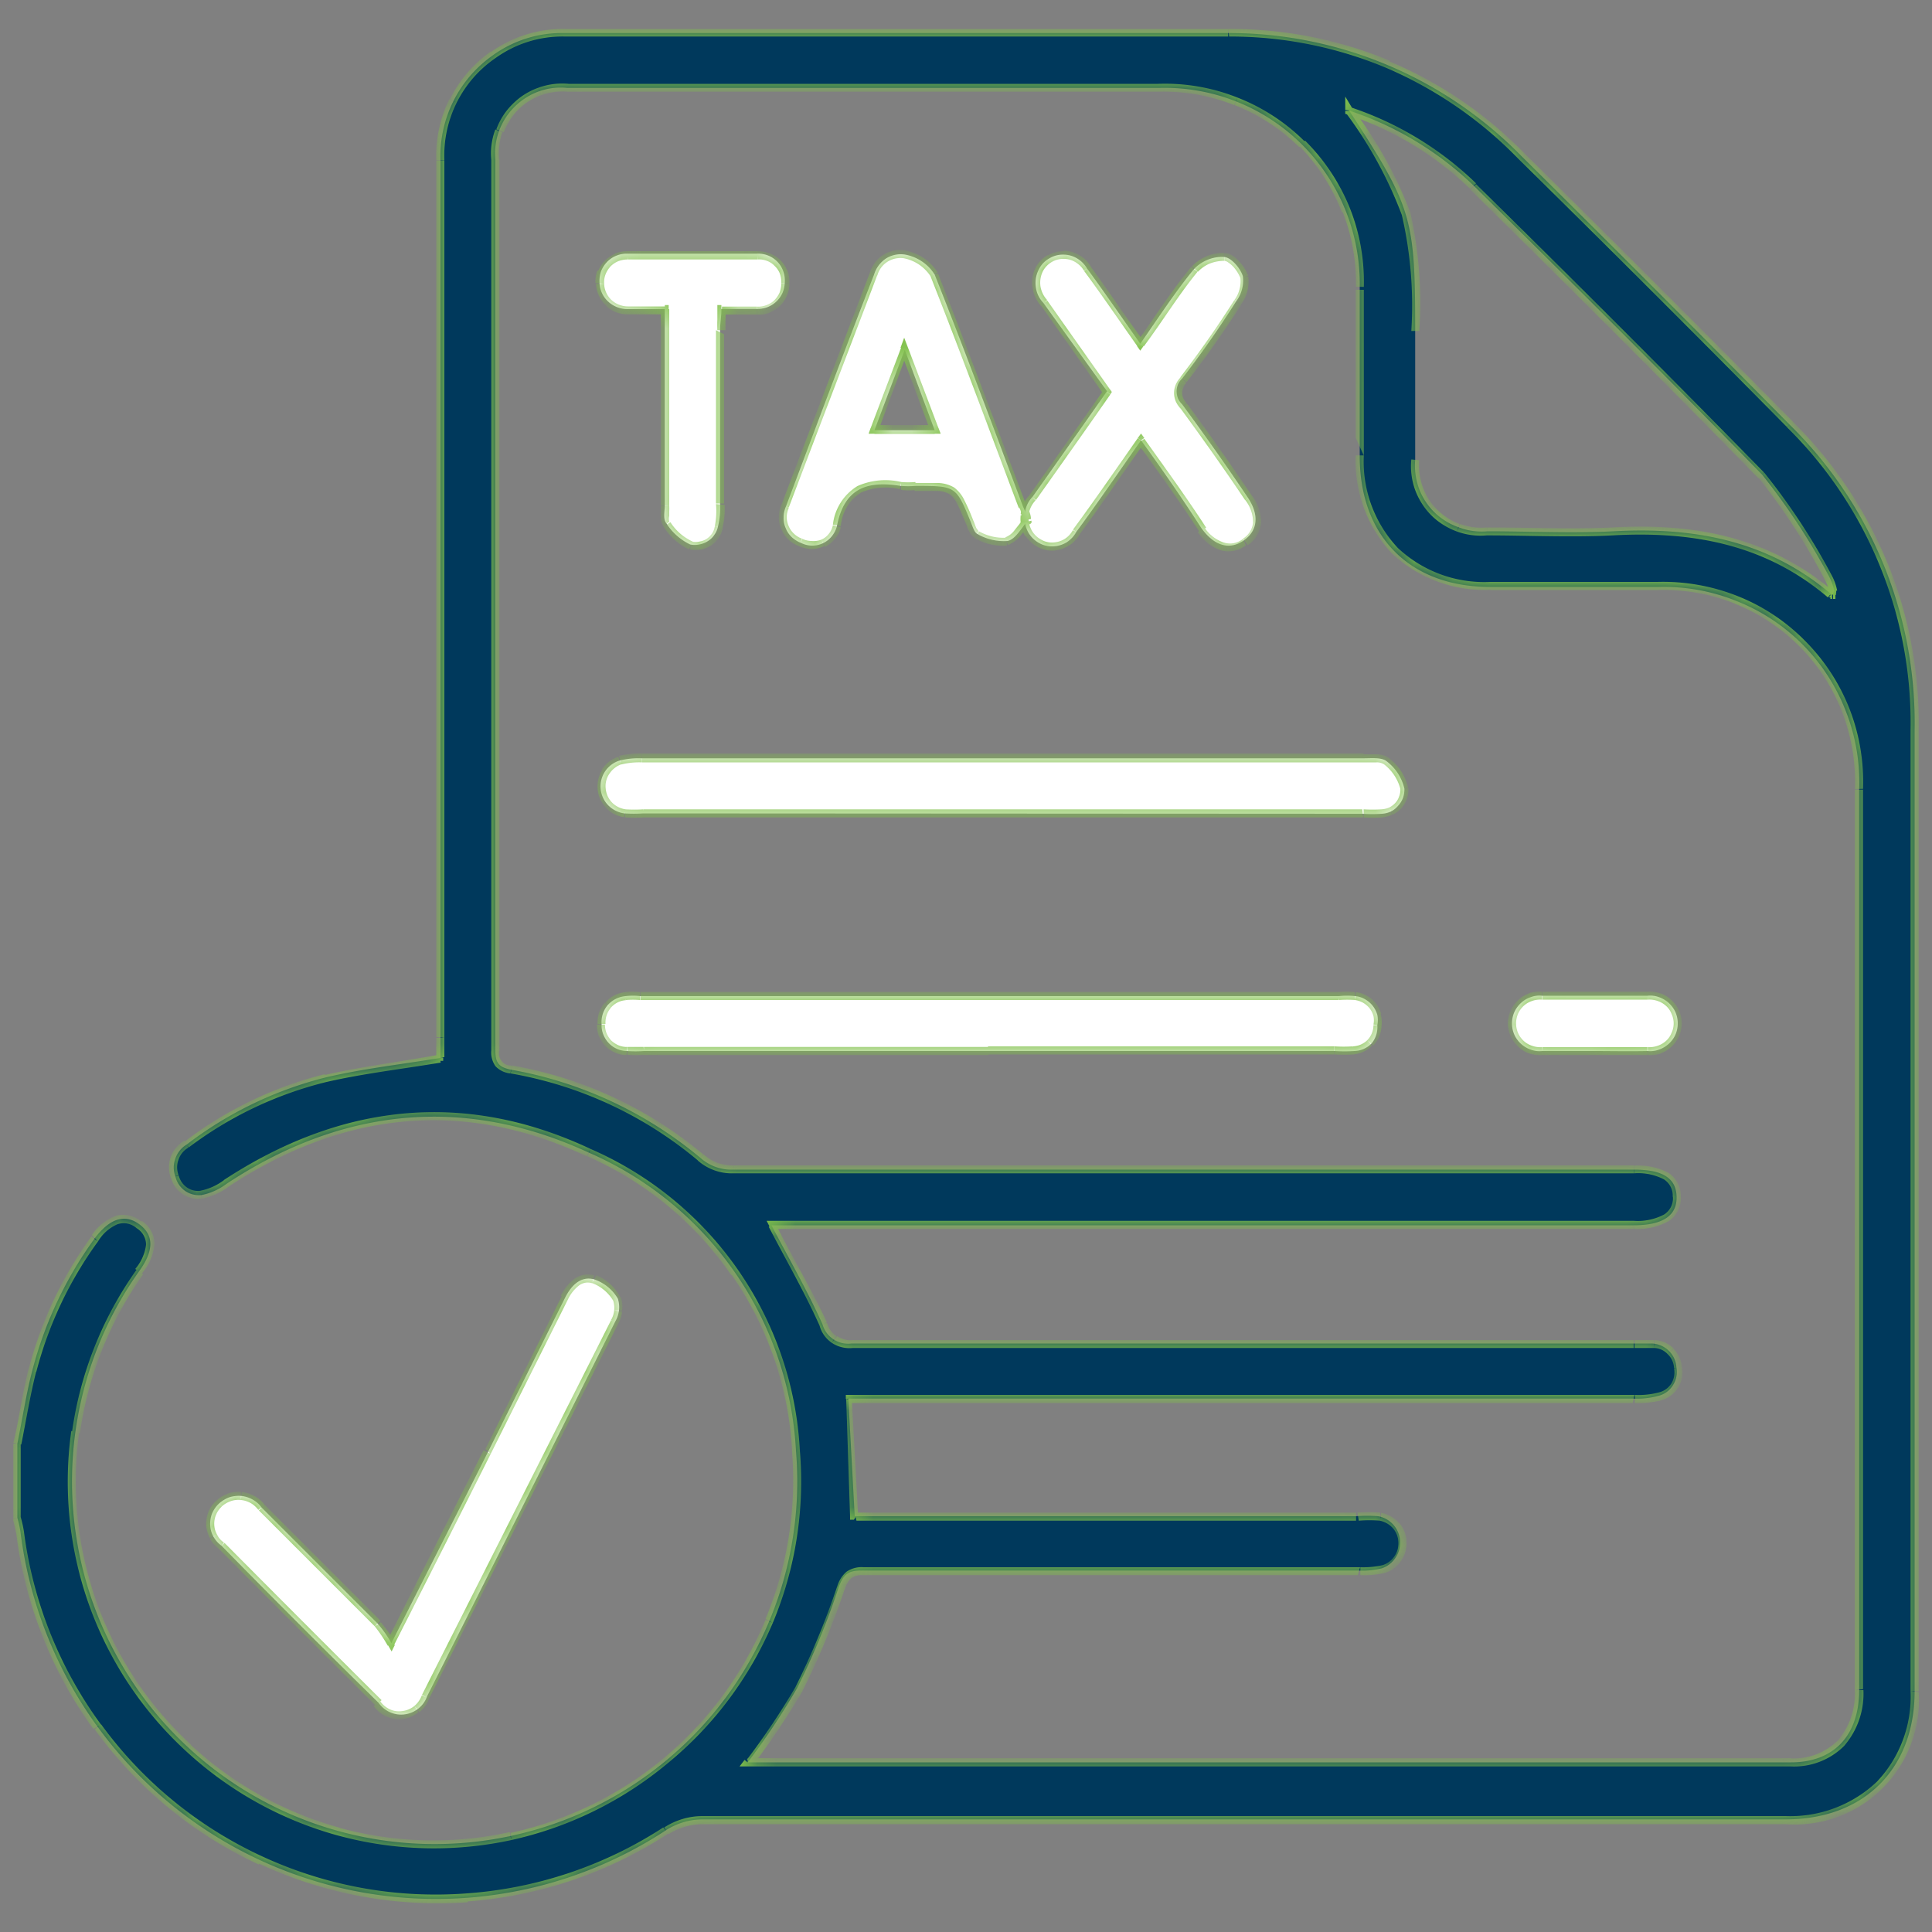
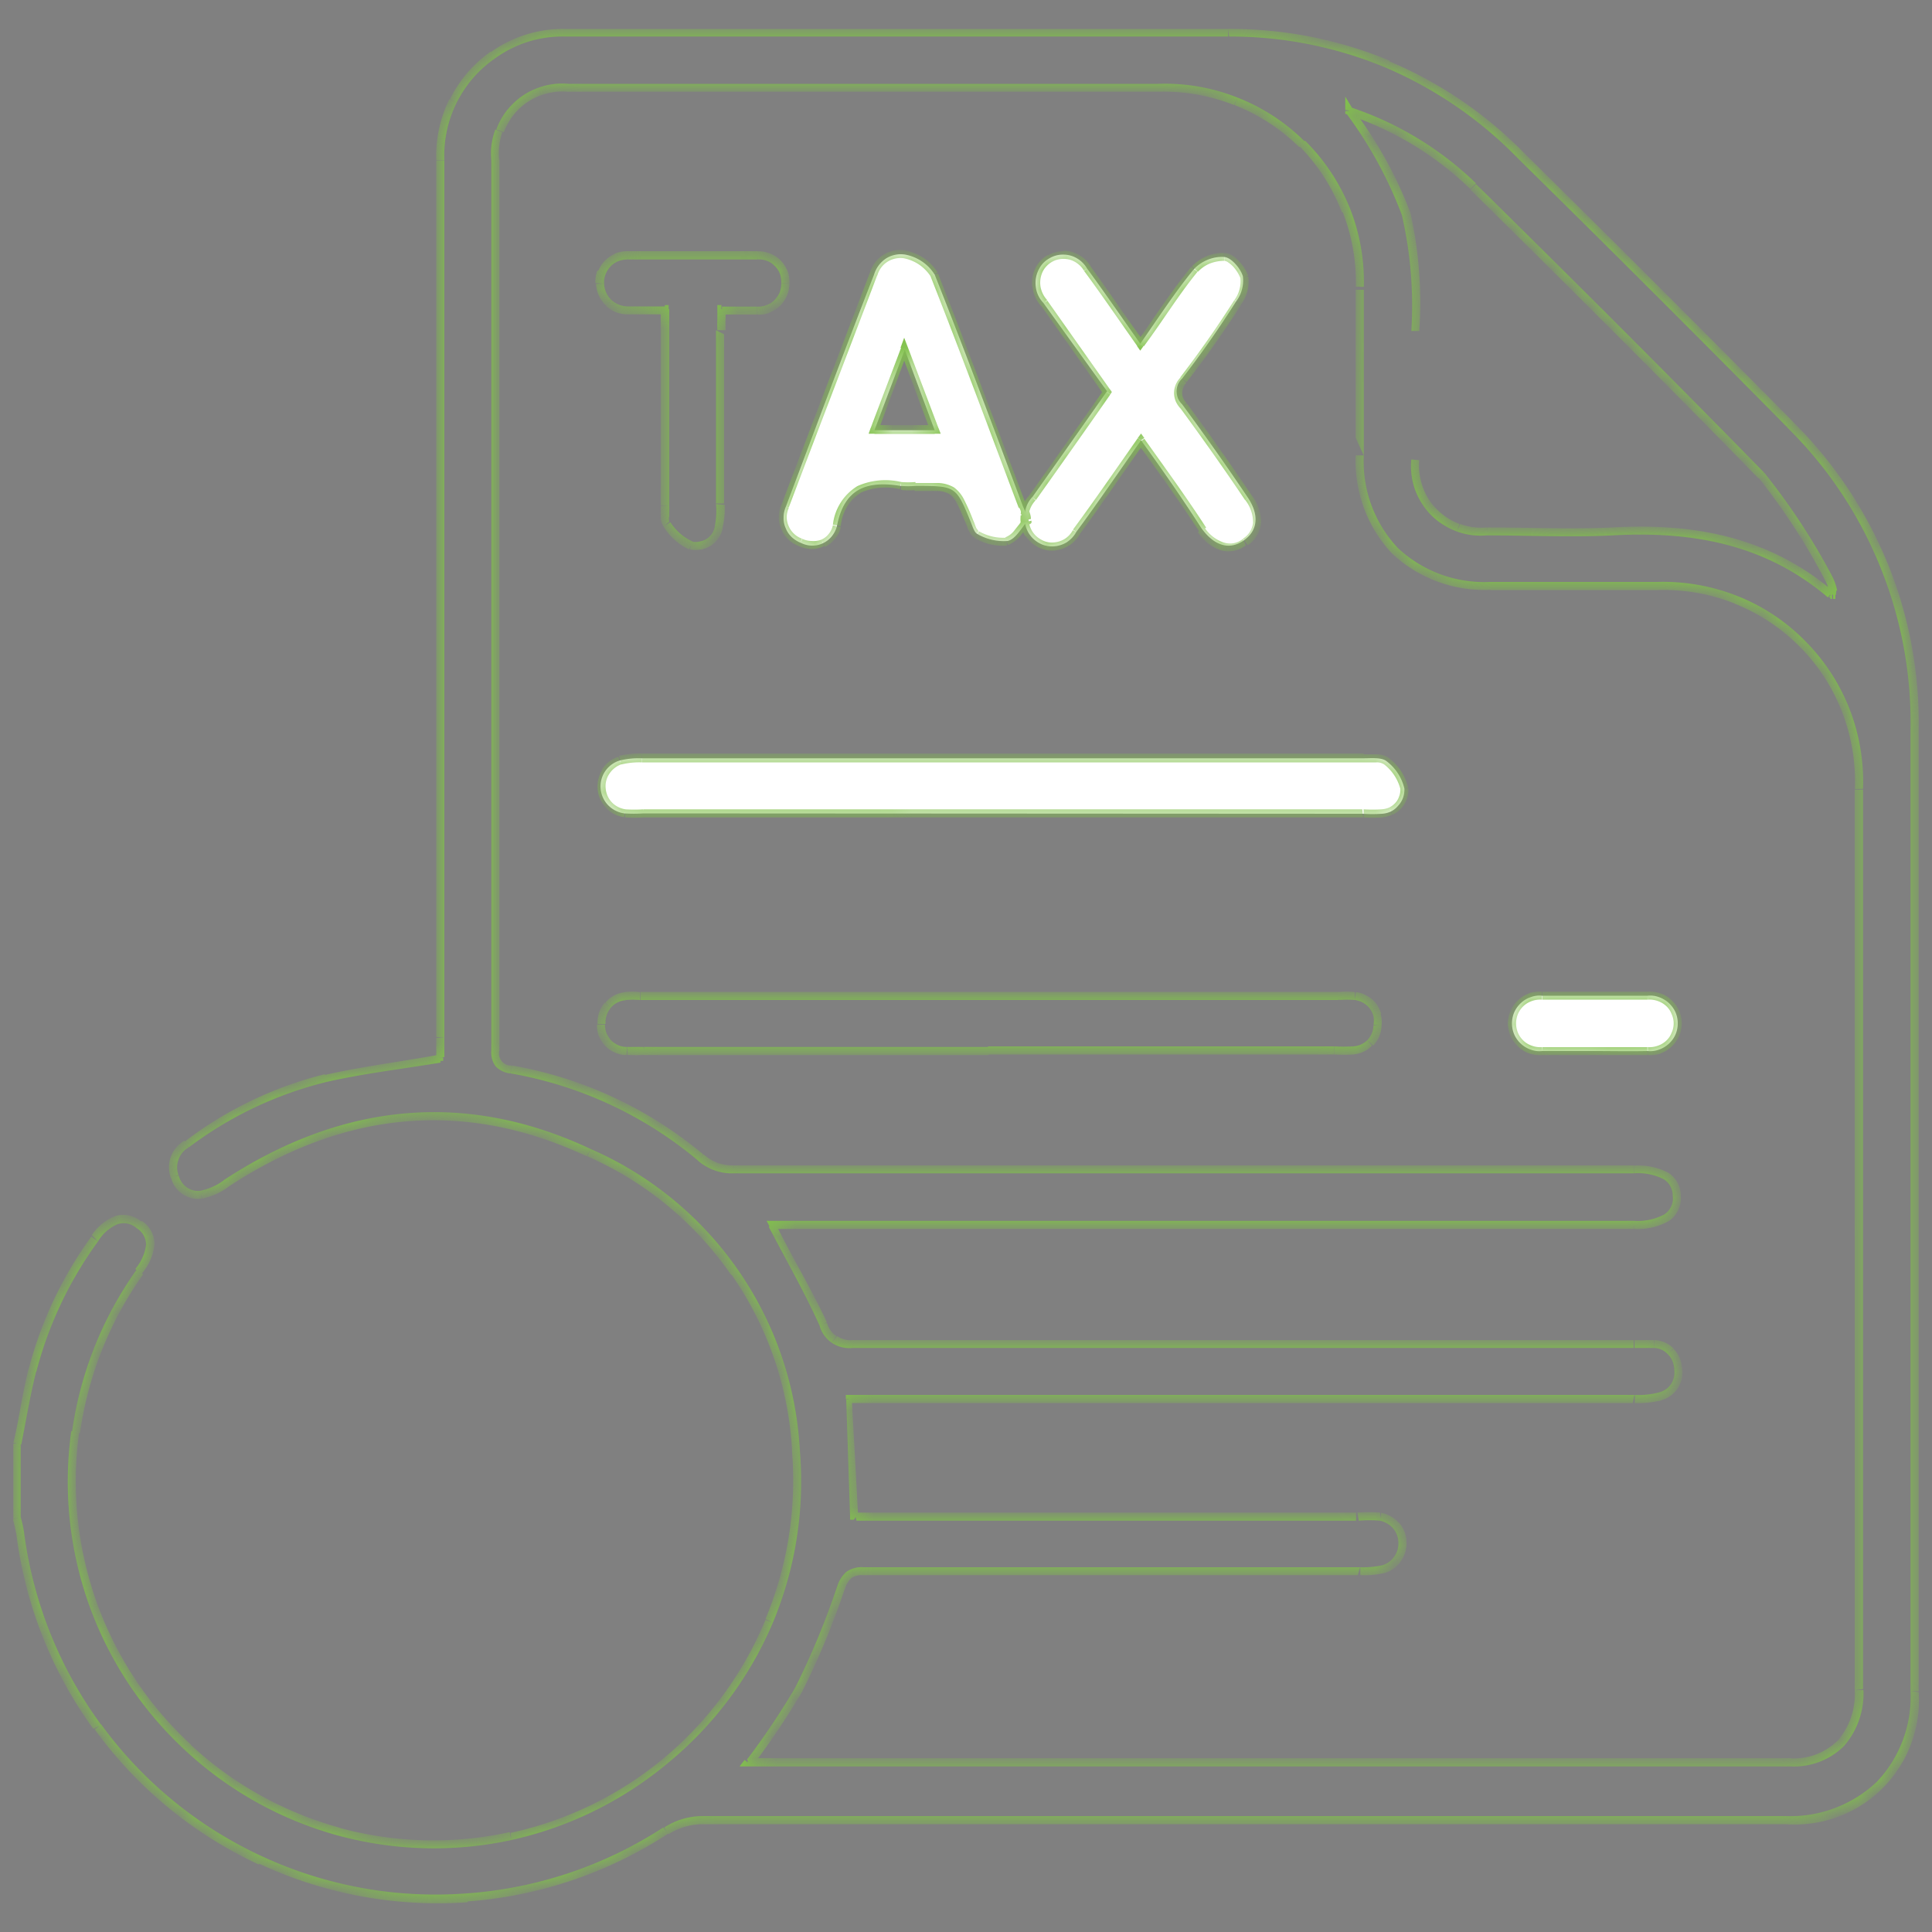
<svg xmlns="http://www.w3.org/2000/svg" id="Layer_1" data-name="Layer 1" viewBox="0 0 100 100">
  <rect x="0" y="0" width="100" height="100" fill="#808080" stroke="none" />
  <defs>
    <style>.cls-1{fill:#fff;}.cls-2{fill:#00395c;}.cls-3{mask:url(#mask);}.cls-4{fill:#81c14b;}</style>
    <mask id="mask" x="0.69" y="1.5" width="98.63" height="97" maskUnits="userSpaceOnUse">
      <g id="path-1-inside-1_5_217" data-name="path-1-inside-1 5 217">
        <path class="cls-1" d="M.9,74.72c.26-1.27.45-2.56.78-3.81A20.31,20.31,0,0,1,4.9,64.1c.75-1,1.53-1.3,2.3-.74s.78,1.36,0,2.44a18.77,18.77,0,1,0,34,9.3,17.85,17.85,0,0,0-10.7-15.43c-6.47-3-12.79-2.34-18.77,1.6a3.19,3.19,0,0,1-1.27.58,1.25,1.25,0,0,1-.88-.21,1.27,1.27,0,0,1-.5-.74,1.32,1.32,0,0,1,0-.94,1.36,1.36,0,0,1,.6-.73,19.68,19.68,0,0,1,7.21-3.47c1.88-.44,3.81-.66,5.91-1V8.32a6.38,6.38,0,0,1,2.7-5.45,6.11,6.11,0,0,1,3.69-1.16H63.57A21.2,21.2,0,0,1,78.75,8.08Q85.74,15,92.65,22a21.63,21.63,0,0,1,6.45,15.8V87.54c0,4-2.6,6.63-6.67,6.63H36.33a3.54,3.54,0,0,0-1.84.55A21.68,21.68,0,0,1,1.06,79.29a5.93,5.93,0,0,0-.16-.73Zm37.8,16.5h54c2.24,0,3.53-1.41,3.53-3.74V40.87a10,10,0,0,0-.69-4.06,10,10,0,0,0-5.68-5.71,10.05,10.05,0,0,0-4-.72H77.14c-4.17,0-6.75-2.61-6.76-6.75V14.9a10.19,10.19,0,0,0-3-7.43A10.08,10.08,0,0,0,60,4.55H29.36a3.33,3.33,0,0,0-1.47.18,3.44,3.44,0,0,0-2.06,2.05,3.34,3.34,0,0,0-.19,1.47V54.37c0,.64.17.87.82,1a21,21,0,0,1,9.79,4.56,2.41,2.41,0,0,0,1.72.61H84.58c1.48,0,2.18.44,2.2,1.41s-.71,1.47-2.23,1.47H39.93c.93,1.77,1.87,3.41,2.64,5.12a1.38,1.38,0,0,0,1.51,1H85.52a1.33,1.33,0,0,1,.86.38,1.3,1.3,0,0,1,.39.85,1.27,1.27,0,0,1-.18.93,1.21,1.21,0,0,1-.76.55,4.18,4.18,0,0,1-1.32.14H43.91l.33,6.09H70.19a7.36,7.36,0,0,1,1.15,0,1.39,1.39,0,0,1,.89,2.15,1.37,1.37,0,0,1-.72.55,4.21,4.21,0,0,1-1.23.11H44.58c-.69,0-.94.21-1.18.89a38.83,38.83,0,0,1-2.15,5.21A37.19,37.19,0,0,1,38.7,91.22ZM69.83,5.72c3.25,5,3.42,5.54,3.42,11.38v6.7a3.49,3.49,0,0,0,.19,1.47,3.36,3.36,0,0,0,2,2A3.34,3.34,0,0,0,77,27.5c2.16,0,4.34.11,6.51,0,4.17-.23,8,.47,11.28,3.26h.09c0-.07.07-.13.06-.18a2.85,2.85,0,0,0-.25-.71,34.33,34.33,0,0,0-3.48-5.3c-4.88-5-9.9-10-14.9-14.93a16.94,16.94,0,0,0-6.43-3.9Z" />
-         <path class="cls-1" d="M20.26,85.05c1.78-3.53,3.4-6.71,5-9.9q2-4,4-8c.31-.61.8-1.12,1.49-.93a2.25,2.25,0,0,1,1.23,1,1.45,1.45,0,0,1-.13,1.17Q27,78.1,22.11,87.79a1.39,1.39,0,0,1-.44.63,1.42,1.42,0,0,1-2.07-.28q-4.08-4-8.13-8.13a1.47,1.47,0,0,1-.42-.47,1.34,1.34,0,0,1-.17-.59,1.47,1.47,0,0,1,.1-.62,1.53,1.53,0,0,1,.36-.51,1.71,1.71,0,0,1,.53-.32,1.62,1.62,0,0,1,.62-.07,1.52,1.52,0,0,1,.59.19,1.39,1.39,0,0,1,.46.41c2,2,4,4,6,6A6.17,6.17,0,0,1,20.26,85.05Z" />
-         <path class="cls-1" d="M33.31,42.1a7.69,7.69,0,0,1-1,0,1.44,1.44,0,0,1-.83-.42,1.4,1.4,0,0,1,.58-2.31,4,4,0,0,1,1.14-.12H70.58c.41,0,.94-.06,1.2.16a2.47,2.47,0,0,1,.91,1.41,1.25,1.25,0,0,1-.07.47,1.16,1.16,0,0,1-.25.41A1.14,1.14,0,0,1,72,42a1.31,1.31,0,0,1-.47.12,7.69,7.69,0,0,1-1,0Z" />
+         <path class="cls-1" d="M33.31,42.1a7.69,7.69,0,0,1-1,0,1.44,1.44,0,0,1-.83-.42,1.4,1.4,0,0,1,.58-2.31,4,4,0,0,1,1.14-.12H70.58c.41,0,.94-.06,1.2.16a2.47,2.47,0,0,1,.91,1.41,1.25,1.25,0,0,1-.07.47,1.16,1.16,0,0,1-.25.41A1.14,1.14,0,0,1,72,42Z" />
        <path class="cls-1" d="M51.17,54.4H33.33a6.32,6.32,0,0,1-.87,0,1.35,1.35,0,0,1-.52-.11,1.28,1.28,0,0,1-.43-.3,1.37,1.37,0,0,1-.28-.44,1.19,1.19,0,0,1-.09-.52,1.36,1.36,0,0,1,.31-1,1.4,1.4,0,0,1,.93-.47,3.22,3.22,0,0,1,.76,0H69.3a4,4,0,0,1,.85,0,1.23,1.23,0,0,1,.5.16,1.32,1.32,0,0,1,.4.34,1.4,1.4,0,0,1,.24.47,1.35,1.35,0,0,1,0,.53A1.33,1.33,0,0,1,71,54a1.29,1.29,0,0,1-.9.4,7.69,7.69,0,0,1-1,0Z" />
        <path class="cls-1" d="M53.16,27c-.28.3-.58.9-1,1a2.71,2.71,0,0,1-1.55-.35c-.18-.07-.27-.41-.37-.65-.76-1.85-.76-1.85-2.85-1.85a5,5,0,0,1-.77,0c-1.69-.27-2.92.07-3.3,2.08a1.41,1.41,0,0,1-.26.52,1.3,1.3,0,0,1-.45.36,1.29,1.29,0,0,1-1.13,0,1.54,1.54,0,0,1-.49-.3,1.27,1.27,0,0,1-.32-.47,1.22,1.22,0,0,1-.11-.56,1.38,1.38,0,0,1,.12-.56c1.51-4,3-8,4.56-12a1.53,1.53,0,0,1,.62-.84,1.43,1.43,0,0,1,1-.2,2.3,2.3,0,0,1,.87.36,2.22,2.22,0,0,1,.65.68c1.59,4,3.07,8,4.57,12A2,2,0,0,1,53.16,27Zm-6.33-8.9-1.57,4.17h3.12Z" />
        <path class="cls-1" d="M59.06,22.79c-1.17,1.66-2.23,3.22-3.35,4.74a1.52,1.52,0,0,1-.5.54,1.47,1.47,0,0,1-.71.21,1.36,1.36,0,0,1-.71-.17,1.47,1.47,0,0,1-.54-.51,1.55,1.55,0,0,1-.21-1,1.47,1.47,0,0,1,.41-.89c1.28-1.8,2.54-3.6,3.85-5.46L54,15.67a1.43,1.43,0,0,1-.39-.85,1.51,1.51,0,0,1,.19-.93,1.3,1.3,0,0,1,.52-.52,1.35,1.35,0,0,1,.71-.19,1.38,1.38,0,0,1,.71.19,1.44,1.44,0,0,1,.52.52c.92,1.26,1.8,2.54,2.76,3.9.95-1.35,1.79-2.66,2.78-3.86a2,2,0,0,1,.7-.48,1.94,1.94,0,0,1,.83-.15c.39,0,.89.61,1,1a1.78,1.78,0,0,1-.35,1.3q-1.32,2.09-2.8,4a.9.9,0,0,0-.21.3,1,1,0,0,0-.07.36,1.15,1.15,0,0,0,.07.36,1,1,0,0,0,.21.3c1.15,1.56,2.26,3.13,3.37,4.78.64.92.57,1.75-.17,2.27s-1.53.29-2.2-.64C61.23,25.85,60.2,24.36,59.06,22.79Z" />
        <path class="cls-1" d="M34.4,16H32.48a1.48,1.48,0,0,1-1-.39,1.39,1.39,0,0,1-.45-1,1.58,1.58,0,0,1,.08-.57,1.52,1.52,0,0,1,.31-.48,1.36,1.36,0,0,1,.47-.32,1.38,1.38,0,0,1,.57-.11h6.71a1.39,1.39,0,0,1,.57.09,1.36,1.36,0,0,1,.79.79,1.39,1.39,0,0,1,.09.57,1.55,1.55,0,0,1-.11.56,1.41,1.41,0,0,1-.82.77,1.52,1.52,0,0,1-.56.08H37.34c0,.41-.07.75-.07,1.09v9a4,4,0,0,1-.1,1.14,1.14,1.14,0,0,1-.18.44,1.1,1.1,0,0,1-.34.34,1.25,1.25,0,0,1-.45.18,1.11,1.11,0,0,1-.48,0,3,3,0,0,1-1.24-1.11c-.17-.21-.07-.62-.07-.94V16Z" />
        <path class="cls-1" d="M82.5,54.4H79.82a1.26,1.26,0,0,1-.58-.07,1.46,1.46,0,0,1-.86-.78,1.46,1.46,0,0,1,0-1.16,1.48,1.48,0,0,1,.35-.48,1.38,1.38,0,0,1,.51-.3,1.26,1.26,0,0,1,.58-.07h5.46a1.29,1.29,0,0,1,.58.07,1.46,1.46,0,0,1,.51.3,1.48,1.48,0,0,1,.35.48,1.46,1.46,0,0,1,0,1.16,1.38,1.38,0,0,1-.35.48,1.46,1.46,0,0,1-.51.3,1.29,1.29,0,0,1-.58.07C84.29,54.42,83.39,54.4,82.5,54.4Z" />
      </g>
    </mask>
  </defs>
-   <path class="cls-2" d="M.9,74.72c.26-1.27.45-2.56.78-3.81A20.31,20.31,0,0,1,4.9,64.1c.75-1,1.53-1.3,2.3-.74s.78,1.36,0,2.44a18.77,18.77,0,1,0,34,9.3,17.85,17.85,0,0,0-10.7-15.43c-6.47-3-12.79-2.34-18.77,1.6a3.19,3.19,0,0,1-1.27.58,1.25,1.25,0,0,1-.88-.21,1.27,1.27,0,0,1-.5-.74,1.32,1.32,0,0,1,0-.94,1.36,1.36,0,0,1,.6-.73,19.68,19.68,0,0,1,7.21-3.47c1.88-.44,3.81-.66,5.91-1V8.32a6.38,6.38,0,0,1,2.7-5.45,6.11,6.11,0,0,1,3.69-1.16H63.57A21.2,21.2,0,0,1,78.75,8.08Q85.74,15,92.65,22a21.63,21.63,0,0,1,6.45,15.8V87.54c0,4-2.6,6.63-6.67,6.63H36.33a3.54,3.54,0,0,0-1.84.55A21.68,21.68,0,0,1,1.06,79.29a5.93,5.93,0,0,0-.16-.73Zm37.8,16.5h54c2.24,0,3.53-1.41,3.53-3.74V40.87a10,10,0,0,0-.69-4.06,10,10,0,0,0-5.68-5.71,10.05,10.05,0,0,0-4-.72H77.14c-4.17,0-6.75-2.61-6.76-6.75V14.9a10.19,10.19,0,0,0-3-7.43A10.08,10.08,0,0,0,60,4.55H29.36a3.33,3.33,0,0,0-1.47.18,3.44,3.44,0,0,0-2.06,2.05,3.34,3.34,0,0,0-.19,1.47V54.37c0,.64.17.87.82,1a21,21,0,0,1,9.79,4.56,2.41,2.41,0,0,0,1.72.61H84.58c1.48,0,2.18.44,2.2,1.41s-.71,1.47-2.23,1.47H39.93c.93,1.77,1.87,3.41,2.64,5.12a1.38,1.38,0,0,0,1.51,1H85.52a1.33,1.33,0,0,1,.86.38,1.3,1.3,0,0,1,.39.85,1.27,1.27,0,0,1-.18.93,1.21,1.21,0,0,1-.76.55,4.18,4.18,0,0,1-1.32.14H43.91l.33,6.09H70.19a7.36,7.36,0,0,1,1.15,0,1.39,1.39,0,0,1,.89,2.15,1.37,1.37,0,0,1-.72.55,4.21,4.21,0,0,1-1.23.11H44.58c-.69,0-.94.21-1.18.89a38.83,38.83,0,0,1-2.15,5.21A37.19,37.19,0,0,1,38.7,91.22ZM69.83,5.72c3.25,5,3.42,5.54,3.42,11.38v6.7a3.49,3.49,0,0,0,.19,1.47,3.36,3.36,0,0,0,2,2A3.34,3.34,0,0,0,77,27.5c2.16,0,4.34.11,6.51,0,4.17-.23,8,.47,11.28,3.26h.09c0-.07.07-.13.06-.18a2.85,2.85,0,0,0-.25-.71,34.33,34.33,0,0,0-3.48-5.3c-4.88-5-9.9-10-14.9-14.93a16.94,16.94,0,0,0-6.43-3.9Z" />
-   <path class="cls-1" d="M20.26,85.05c1.78-3.53,3.4-6.71,5-9.9q2-4,4-8c.31-.61.8-1.12,1.49-.93a2.25,2.25,0,0,1,1.23,1,1.45,1.45,0,0,1-.13,1.17Q27,78.1,22.11,87.79a1.39,1.39,0,0,1-.44.63,1.42,1.42,0,0,1-2.07-.28q-4.08-4-8.13-8.13a1.47,1.47,0,0,1-.42-.47,1.34,1.34,0,0,1-.17-.59,1.47,1.47,0,0,1,.1-.62,1.53,1.53,0,0,1,.36-.51,1.71,1.71,0,0,1,.53-.32,1.62,1.62,0,0,1,.62-.07,1.52,1.52,0,0,1,.59.19,1.39,1.39,0,0,1,.46.41c2,2,4,4,6,6A6.17,6.17,0,0,1,20.26,85.05Z" />
  <path class="cls-1" d="M33.31,42.1a7.69,7.69,0,0,1-1,0,1.44,1.44,0,0,1-.83-.42,1.4,1.4,0,0,1,.58-2.31,4,4,0,0,1,1.14-.12H70.58c.41,0,.94-.06,1.2.16a2.47,2.47,0,0,1,.91,1.41,1.25,1.25,0,0,1-.07.47,1.16,1.16,0,0,1-.25.41A1.14,1.14,0,0,1,72,42a1.31,1.31,0,0,1-.47.12,7.69,7.69,0,0,1-1,0Z" />
-   <path class="cls-1" d="M51.17,54.4H33.33a6.32,6.32,0,0,1-.87,0,1.35,1.35,0,0,1-.52-.11,1.28,1.28,0,0,1-.43-.3,1.37,1.37,0,0,1-.28-.44,1.19,1.19,0,0,1-.09-.52,1.36,1.36,0,0,1,.31-1,1.4,1.4,0,0,1,.93-.47,3.22,3.22,0,0,1,.76,0H69.3a4,4,0,0,1,.85,0,1.23,1.23,0,0,1,.5.16,1.32,1.32,0,0,1,.4.34,1.4,1.4,0,0,1,.24.47,1.35,1.35,0,0,1,0,.53A1.33,1.33,0,0,1,71,54a1.29,1.29,0,0,1-.9.4,7.69,7.69,0,0,1-1,0Z" />
  <path class="cls-1" d="M53.16,27c-.28.3-.58.9-1,1a2.71,2.71,0,0,1-1.55-.35c-.18-.07-.27-.41-.37-.65-.76-1.85-.76-1.85-2.85-1.85a5,5,0,0,1-.77,0c-1.69-.27-2.92.07-3.3,2.08a1.41,1.41,0,0,1-.26.52,1.3,1.3,0,0,1-.45.36,1.29,1.29,0,0,1-1.13,0,1.54,1.54,0,0,1-.49-.3,1.27,1.27,0,0,1-.32-.47,1.22,1.22,0,0,1-.11-.56,1.38,1.38,0,0,1,.12-.56c1.51-4,3-8,4.56-12a1.53,1.53,0,0,1,.62-.84,1.43,1.43,0,0,1,1-.2,2.3,2.3,0,0,1,.87.36,2.22,2.22,0,0,1,.65.68c1.59,4,3.07,8,4.57,12A2,2,0,0,1,53.16,27Zm-6.33-8.9-1.57,4.17h3.12Z" />
  <path class="cls-1" d="M59.06,22.79c-1.17,1.66-2.23,3.22-3.35,4.74a1.52,1.52,0,0,1-.5.54,1.47,1.47,0,0,1-.71.21,1.36,1.36,0,0,1-.71-.17,1.47,1.47,0,0,1-.54-.51,1.55,1.55,0,0,1-.21-1,1.47,1.47,0,0,1,.41-.89c1.28-1.8,2.54-3.6,3.85-5.46L54,15.67a1.43,1.43,0,0,1-.39-.85,1.51,1.51,0,0,1,.19-.93,1.3,1.3,0,0,1,.52-.52,1.35,1.35,0,0,1,.71-.19,1.38,1.38,0,0,1,.71.19,1.44,1.44,0,0,1,.52.52c.92,1.26,1.8,2.54,2.76,3.9.95-1.35,1.79-2.66,2.78-3.86a2,2,0,0,1,.7-.48,1.94,1.94,0,0,1,.83-.15c.39,0,.89.61,1,1a1.78,1.78,0,0,1-.35,1.3q-1.32,2.09-2.8,4a.9.9,0,0,0-.21.3,1,1,0,0,0-.07.36,1.15,1.15,0,0,0,.07.36,1,1,0,0,0,.21.3c1.15,1.56,2.26,3.13,3.37,4.78.64.92.57,1.75-.17,2.27s-1.53.29-2.2-.64C61.23,25.85,60.2,24.36,59.06,22.79Z" />
-   <path class="cls-1" d="M34.4,16H32.48a1.48,1.48,0,0,1-1-.39,1.39,1.39,0,0,1-.45-1,1.58,1.58,0,0,1,.08-.57,1.52,1.52,0,0,1,.31-.48,1.36,1.36,0,0,1,.47-.32,1.38,1.38,0,0,1,.57-.11h6.71a1.39,1.39,0,0,1,.57.09,1.36,1.36,0,0,1,.79.79,1.39,1.39,0,0,1,.09.57,1.55,1.55,0,0,1-.11.56,1.41,1.41,0,0,1-.82.77,1.52,1.52,0,0,1-.56.08H37.34c0,.41-.07.75-.07,1.09v9a4,4,0,0,1-.1,1.14,1.14,1.14,0,0,1-.18.44,1.1,1.1,0,0,1-.34.34,1.25,1.25,0,0,1-.45.18,1.11,1.11,0,0,1-.48,0,3,3,0,0,1-1.24-1.11c-.17-.21-.07-.62-.07-.94V16Z" />
  <path class="cls-1" d="M82.5,54.4H79.82a1.26,1.26,0,0,1-.58-.07,1.46,1.46,0,0,1-.86-.78,1.46,1.46,0,0,1,0-1.16,1.48,1.48,0,0,1,.35-.48,1.38,1.38,0,0,1,.51-.3,1.26,1.26,0,0,1,.58-.07h5.46a1.29,1.29,0,0,1,.58.07,1.46,1.46,0,0,1,.51.3,1.48,1.48,0,0,1,.35.48,1.46,1.46,0,0,1,0,1.16,1.38,1.38,0,0,1-.35.48,1.46,1.46,0,0,1-.51.3,1.29,1.29,0,0,1-.58.07C84.29,54.42,83.39,54.4,82.5,54.4Z" />
  <g class="cls-3">
    <path class="cls-4" d="M.9,74.72l-.21,0v0Zm.78-3.81-.2,0h0ZM4.9,64.1l.17.12h0Zm2.3,1.7.17.12h0Zm34,9.3H41ZM30.48,59.67l-.09.19h0Zm-18.77,1.6-.12-.17h0Zm-1.27.58,0,.2h0Zm-1.38-1,.2,0h0Zm.59-1.67.11.18h0Zm7.21-3.47-.05-.2h0Zm5.91-1,0,.2.17,0v-.17Zm0-46.4h0Zm2.7-5.45.12.17h0Zm3.69-1.16v.21h0Zm34.41,0v.21h0ZM78.75,8.08l-.15.15h0ZM92.65,22l-.15.14h0Zm6.45,15.8h0ZM36.33,94.17V94h0Zm-1.84.55-.11-.17h0ZM1.06,79.29l.21,0h0ZM.9,78.56H.69v.06ZM38.7,91.22l-.16-.13-.26.34h.42ZM96.22,40.87h0ZM85.8,30.38v.21h0ZM70.38,23.63h0Zm0-8.73h0ZM60,4.55v.2h0Zm-30.59,0,0,.2h0Zm-3.72,3.7h.2Zm.82,47.1,0,.21h0Zm9.79,4.56.14-.16h0Zm1.72.61v-.2h0Zm2,2.88v-.21h-.34l.16.31Zm2.64,5.12.2,0v0h0Zm1.51,1v-.2h0Zm41.44,0v-.2h0Zm1.25,1.23-.21,0h0Zm-.94,1.48,0-.2h0Zm-1.32.14,0-.21h0Zm-40.6,0V72.2h-.22l0,.22Zm.33,6.09H44v.2h.2Zm25.95,0v.21h0Zm1.15,0,0-.21h0Zm.17,2.7,0,.2h0Zm-1.23.11v-.2h0ZM43.4,82.2l-.19-.07h0Zm-2.15,5.21.18.11h0ZM69.83,5.72,70,5.61,69.63,5v.69ZM73.25,23.8l.21,0h-.21ZM77,27.5v-.2h0Zm6.51,0v.21h0Zm11.28,3.26-.13.16.06,0h.07Zm.09,0V31H95v-.21Zm.06-.18.2,0h0Zm-.25-.71.18-.1h0Zm-3.48-5.3.16-.13h0ZM76.26,9.64l.14-.14h0Zm-6.43-3.9h-.2v.15l.14.05ZM20.26,85.05l-.18.1.19.33.17-.34Zm5-9.9-.18-.09h0Zm4-8L29.12,67h0Zm1.49-.93.07-.2h0Zm1.23,1,.2-.06v0h0Zm-.13,1.17-.18-.11h0Zm-9.79,19.4-.18-.1v0h0Zm-2.51.35.17-.12h0ZM11.47,80l.15-.15h0Zm-.13-2.19.14.16h0Zm2.2.21-.17.12v0h0Zm6,6,.16-.14h0Zm13.74-42v-.21h0Zm-1,0,0,.2h0Zm-.25-2.73-.05-.21h0Zm1.14-.12v.21h0Zm38.54.16-.13.16h0Zm.91,1.41.21,0h0v0ZM71.52,42.1v-.21h0Zm-1,0,0-.21h0ZM51.17,54.4v.21h0Zm-17.84,0v-.21h0Zm-.87,0v-.2h0ZM31.14,53h.2Zm1.24-1.46v.21h0Zm.76,0,0,.2h0Zm36.16,0v.21h0Zm.85,0,0-.21h0Zm1.18,1.5-.21,0v0h.21Zm-1.27,1.31v-.21h0Zm-1,0v-.21h0ZM53.16,27l.15.14.08-.08,0-.11Zm-1,1v.21h0Zm-1.55-.35.11-.18h0ZM50.2,27l-.19.08h0Zm-2.85-1.85V25h0Zm-.77,0,0,.2h0Zm-3.3,2.08.2.05h0Zm-1.84.88.09-.19h0Zm-.8-1.89.19.09v0Zm4.56-12,.2.07h0Zm1.63-1,0-.21h0Zm1.52,1,.2-.08h0v0Zm4.57,12-.19.07v0l0,0Zm-6.09-8.15L47,18l-.2-.52-.19.52Zm-1.57,4.17-.2-.08-.1.29h.3Zm3.12,0v.21h.31l-.11-.29Zm10.68.55.17-.12-.17-.23-.17.23Zm-3.35,4.74-.17-.13v0h0Zm-2.46.07-.18.11h0Zm.2-1.85.15.14h0Zm3.85-5.46.17.12.08-.12-.08-.12ZM54,15.67l.17-.12h0Zm-.2-1.78-.19-.1h0Zm2.46,0-.18.1h0Zm2.76,3.9-.17.12.17.24.17-.24Zm2.78-3.86-.15-.14h0Zm1.53-.63v.2h0Zm1,1,.2,0v0Zm-.35,1.3-.16-.12h0Zm-2.8,4,.15.14h0Zm0,1.32.17-.12v0h0Zm3.37,4.78-.18.11h0Zm-2.37,1.63-.17.12h0ZM32.48,16v-.21h0ZM31,14.66h0Zm1.43-1.48v.21h0Zm6.71,0v.21h0Zm1.45,1.45h0ZM39.13,16v-.21h0Zm-1.79,0v-.21h-.21V16Zm-.07,10.1h0Zm-.1,1.14-.2-.05h0Zm-1.45.94-.09.19h0Zm-1.24-1.11.18-.11h0ZM34.41,16h.2v-.21h-.2ZM79.82,54.4v-.2h0Zm0-2.86,0,.2h0Zm5.46,0v.2h0Zm0,2.86v-.2h0ZM1.1,74.77c.26-1.29.46-2.56.78-3.81l-.4-.1C1.15,72.11,1,73.43.69,74.68ZM1.88,71a20,20,0,0,1,3.19-6.74L4.73,64a20.44,20.44,0,0,0-3.25,6.88Zm3.19-6.74a2.2,2.2,0,0,1,1-.89,1,1,0,0,1,1,.2l.25-.34A1.46,1.46,0,0,0,6,62.93a2.62,2.62,0,0,0-1.25,1Zm2-.69a1,1,0,0,1,.49.85A2.36,2.36,0,0,1,7,65.68l.34.24A2.76,2.76,0,0,0,8,64.38a1.46,1.46,0,0,0-.66-1.19Zm0,2.15a19,19,0,0,0-3.34,8.39l.41.06a18.69,18.69,0,0,1,3.27-8.21ZM3.69,74.07a19,19,0,0,0,.92,9L5,82.92a18.62,18.62,0,0,1-.9-8.79Zm.92,9a18.94,18.94,0,0,0,5,7.55l.28-.31A18.49,18.49,0,0,1,5,82.92Zm5,7.55A19,19,0,0,0,17.47,95l.11-.4a18.61,18.61,0,0,1-7.72-4.3ZM17.47,95a18.94,18.94,0,0,0,9,.24l-.09-.41a18.49,18.49,0,0,1-8.84-.23Zm9,.24a19.1,19.1,0,0,0,8.12-4L34.36,91a18.55,18.55,0,0,1-7.94,3.87Zm8.12-4A19,19,0,0,0,40,84l-.38-.16A18.55,18.55,0,0,1,34.36,91ZM40,84a19,19,0,0,0,1.4-8.93l-.41,0a18.63,18.63,0,0,1-1.37,8.73Zm1.4-8.92a18.06,18.06,0,0,0-3.2-9.35l-.34.24A17.61,17.61,0,0,1,41,75.11Zm-3.2-9.35a18.06,18.06,0,0,0-7.63-6.26l-.17.38A17.67,17.67,0,0,1,37.85,66Zm-7.63-6.26c-6.53-3.07-12.93-2.36-19,1.62l.23.35c5.93-3.91,12.17-4.59,18.57-1.59Zm-19,1.63a3,3,0,0,1-1.19.53l.09.41a3.38,3.38,0,0,0,1.35-.61Zm-1.17.53a1,1,0,0,1-.73-.17l-.23.34a1.4,1.4,0,0,0,1,.24Zm-.73-.17a1.07,1.07,0,0,1-.42-.62l-.4.1a1.41,1.41,0,0,0,.59.86Zm-.43-.64a1.16,1.16,0,0,1,0-.8l-.4-.14a1.6,1.6,0,0,0,0,1.08Zm0-.8a1.15,1.15,0,0,1,.51-.62l-.21-.36a1.61,1.61,0,0,0-.7.84Zm.53-.63A19.58,19.58,0,0,1,16.91,56l-.1-.4a19.84,19.84,0,0,0-7.28,3.51ZM16.91,56c1.87-.43,3.78-.65,5.9-1l-.08-.41c-2.07.38-4,.61-5.92,1.05ZM23,54.72v-1h-.42v1Zm0-1V8.32h-.42V53.67ZM23,8.31a6.15,6.15,0,0,1,.64-3l-.38-.18a6.67,6.67,0,0,0-.68,3.17Zm.64-3a6.08,6.08,0,0,1,2-2.3l-.24-.34a6.6,6.6,0,0,0-2.11,2.46Zm2-2.3a5.94,5.94,0,0,1,3.57-1.12V1.5a6.37,6.37,0,0,0-3.81,1.2Zm3.57-1.12H63.57V1.5H29.16Zm34.41,0a20.92,20.92,0,0,1,8.15,1.63l.16-.38A21.38,21.38,0,0,0,63.57,1.5Zm8.15,1.63A21.17,21.17,0,0,1,78.6,8.23l.3-.3a21.3,21.3,0,0,0-7-4.76ZM78.6,8.23q7,6.89,13.9,13.88l.3-.29q-6.92-7-13.9-13.89ZM92.5,22.12a21.32,21.32,0,0,1,4.8,7.17l.39-.16a21.92,21.92,0,0,0-4.9-7.31Zm4.8,7.17a21.41,21.41,0,0,1,1.59,8.48h.42a21.87,21.87,0,0,0-1.62-8.65Zm1.59,8.48V87.54h.42V37.77Zm0,49.77a6.4,6.4,0,0,1-1.74,4.68A6.51,6.51,0,0,1,92.43,94v.42a6.42,6.42,0,0,0,6.88-6.84ZM92.43,94H36.33v.42h56.1Zm-56.1,0a3.66,3.66,0,0,0-1.95.59l.22.35a3.34,3.34,0,0,1,1.74-.52Zm-2,.59A21.44,21.44,0,0,1,24.18,98l0,.42A21.91,21.91,0,0,0,34.6,94.9ZM24.18,98a21.36,21.36,0,0,1-10.6-1.91l-.18.37a21.87,21.87,0,0,0,10.81,2Zm-10.6-1.91a21.4,21.4,0,0,1-8.34-6.83l-.34.25a21.85,21.85,0,0,0,8.5,7ZM5.24,89.28a21.5,21.5,0,0,1-4-10l-.41,0a21.86,21.86,0,0,0,4,10.21Zm-4-10a6.43,6.43,0,0,0-.17-.76l-.4.12c.06.23.12.47.16.7Zm-.17-.7V74.72H.69v3.84ZM38.7,91.43h.48V91H38.7Zm.48,0H92.69V91H39.18Zm53.51,0a3.67,3.67,0,0,0,2.76-1.06,4.13,4.13,0,0,0,1-2.89H96a3.67,3.67,0,0,1-.87,2.6,3.23,3.23,0,0,1-2.45.93Zm3.74-4V40.87H96V87.48Zm0-46.6a10.41,10.41,0,0,0-.7-4.14l-.39.15a10,10,0,0,1,.67,4Zm-.7-4.14a10.32,10.32,0,0,0-2.3-3.52l-.29.29a9.73,9.73,0,0,1,2.2,3.38Zm-2.3-3.52a10.15,10.15,0,0,0-3.5-2.32l-.16.39a9.89,9.89,0,0,1,3.37,2.22Zm-3.5-2.32a10.46,10.46,0,0,0-4.14-.73v.42a10,10,0,0,1,4,.7Zm-4.13-.73H77.14v.42H85.8Zm-8.66,0a6.53,6.53,0,0,1-4.79-1.76,6.53,6.53,0,0,1-1.76-4.79h-.42a7,7,0,0,0,1.88,5.08,7,7,0,0,0,5.09,1.88Zm-6.55-6.54v-.06h0v0h0v-.06h0v0h0v0h0v-.06h0v0h0v-.06h0v0h0v0h0V23h0v0h0v0h0v-.06h0v0h0V22.7h0v0h0v0h0v-.06h0v0h0v-.06h0v0h0v0h0v-.06h0v0h0v-.06h0v0h0v0h0V22h0v0h0v-.06h0v0h0v0h0v-.06h0v0h0v-.06h0v0h0v0h0v-.06h0v0h0v-.06h0v0h0v-.06h0v0h0v0h0V21h0v0h0v-.06h0v0h0v0h0v-.06h0v0h0v-.06h0v0h0v0h0v-.06h0v0h0v-.06h0v0h0v0h0v-.06h0v0h0V20h0v0h0v0h0V19.8h0v0h0v-.06h0v0h0v0h0v-.06h0v0h0v-.06h0v0h0v0h0v-.06h0v0h0V19.1h0v0h0v0h0v-.06h0v0h0v-.06h0v0h0v0h0v-.06h0v0h0v-.06h0v0h0v0h0v-.06h0v0h0v-.06h0v0h0v0h0v-.06h0v0h0v-.06h0v0h0v0h0v-.06h0v0h0v0h0V17.6h0v0h0v-.06h0v0h0v0h0v-.06h0v0h0v0h0v-.06h0v0h0V17h0v0h0v0h0v-.06h0v0h0v0h0v-.06h0v0h0v-.06h0v0h0v0h0v-.06h0v0h0v0h0v-.06h0v0h0v0h0v-.06h0v0h0v0h0v-.06h0v0h0v0h0v-.06h0v0h0v0h0v-.06h0v0h0v0h0v-.06h0v0h0v0h0V15.2h0v0h0v0h0V15h0v0h0v0h0v0h-.42v0h0v0h0v0h0v.06h0v0h0v0h0v.06h0v0h0v0h0v.06h0v0h0v0h0v.06h0v0h0v0h0v.06h0v0h0v0h0v.06h0v0h0v0h0v.06h0v0h0v0h0v.06h0v0h0v0h0v.06h0v0h0v0h0v.06h0v0h0v.06h0v0h0v0h0v.06h0v0h0v0h0v.06h0v0h0v.06h0v0h0v0h0v.06h0v0h0v0h0v.06h0v0h0v.06h0v0h0v0h0v.06h0v0h0v0h0V18h0v0h0v.06h0v0h0v0h0v.06h0v0h0v.06h0v0h0v0h0v.06h0v0h0v.06h0v0h0v0h0v.06h0v0h0V19h0v0h0v0h0v.06h0v0h0v.06h0v0h0v0h0v.06h0v0h0v.06h0v0h0v0h0v.06h0v0h0v.06h0v0h0v0h0V20h0v0h0v.06h0v0h0v0h0v.06h0v0h0v.06h0v0h0v0h0v.06h0v0h0v.06h0v0h0v0h0v.06h0v0h0V21h0v0h0v0h0v.06h0v0h0v.06h0v0h0v.06h0v0h0v0h0v.06h0v0h0v.06h0v0h0v0h0v.06h0v0h0V22h0v0h0v0h0v.06h0v0h0v.06h0v0h0v0h0v.06h0v0h0v.06h0v0h0v0h0v.06h0v0h0v.06h0v0h0v0h0v.06h0v0h0v0h0v.06h0v0h0v.06h0v0h0v0h0v.06h0v0h0v.06Zm0-8.73a10.27,10.27,0,0,0-.73-4.1l-.39.16a10,10,0,0,1,.71,3.93Zm-.73-4.1a10.39,10.39,0,0,0-2.31-3.47l-.29.29A10,10,0,0,1,69.46,11ZM67.54,7.33a10.15,10.15,0,0,0-3.49-2.28l-.15.39a9.9,9.9,0,0,1,3.35,2.18ZM64.05,5.05a10.13,10.13,0,0,0-4.11-.71l0,.41a9.88,9.88,0,0,1,3.94.69ZM60,4.34H29.36v.41H60Zm-30.57,0a3.6,3.6,0,0,0-1.56.2l.14.39a3.23,3.23,0,0,1,1.38-.18Zm-1.56.2a3.5,3.5,0,0,0-1.33.84l.29.29A3.23,3.23,0,0,1,28,4.93Zm-1.33.84a3.49,3.49,0,0,0-.85,1.32l.39.15a3.26,3.26,0,0,1,.75-1.18ZM25.64,6.7a3.48,3.48,0,0,0-.21,1.56l.41,0A3.24,3.24,0,0,1,26,6.85Zm-.21,1.55V54.37h.42V8.25Zm0,46.12a1.21,1.21,0,0,0,.22.82,1.22,1.22,0,0,0,.77.37l.08-.41a.62.62,0,0,1-.65-.78Zm1,1.19a20.56,20.56,0,0,1,9.7,4.51l.27-.32a21.07,21.07,0,0,0-9.89-4.6Zm9.69,4.51a2.67,2.67,0,0,0,1.87.66l0-.41a2.23,2.23,0,0,1-1.57-.57Zm1.86.66H84.58v-.41H38Zm46.61,0a2.89,2.89,0,0,1,1.53.31,1,1,0,0,1,.46.9H87a1.42,1.42,0,0,0-.65-1.24,3.36,3.36,0,0,0-1.76-.37Zm2,1.21a1,1,0,0,1-.45.92,2.91,2.91,0,0,1-1.57.33v.42a3.3,3.3,0,0,0,1.81-.41A1.42,1.42,0,0,0,87,61.93Zm-2,1.25H39.93v.42H84.55Zm-44.8.31c.93,1.78,1.86,3.4,2.63,5.11l.38-.17C42,66.72,41,65.07,40.12,63.3Zm2.62,5.07a1.57,1.57,0,0,0,.64.93l.24-.35a1.15,1.15,0,0,1-.48-.68Zm.64.93a1.63,1.63,0,0,0,1.09.27l0-.41a1.16,1.16,0,0,1-.81-.21Zm1.07.27H84.56v-.41H44.08Zm40.48,0h1v-.41h-1Zm1,0a1,1,0,0,1,.72.32l.3-.3a1.48,1.48,0,0,0-1-.43Zm.72.32a1.08,1.08,0,0,1,.33.72l.41,0a1.53,1.53,0,0,0-.44-1Zm.33.74a1.11,1.11,0,0,1-.14.78l.35.22a1.51,1.51,0,0,0,.2-1.08Zm-.14.78a1.06,1.06,0,0,1-.64.46l.1.41a1.51,1.51,0,0,0,.89-.65Zm-.64.46a4.06,4.06,0,0,1-1.25.13l0,.42a4.91,4.91,0,0,0,1.38-.14Zm-1.27.13H43.91v.42h40.6Zm-40.8.22L44,78.51l.42,0-.33-6.09Zm.53,6.29H70.19v-.42H44.24Zm26,0a6.86,6.86,0,0,1,1.11,0l0-.42a7.75,7.75,0,0,0-1.18,0Zm1.09,0a1.26,1.26,0,0,1,.67.38l.31-.27a1.65,1.65,0,0,0-.91-.52Zm.67.38a1.18,1.18,0,0,1,.29.71l.42,0a1.54,1.54,0,0,0-.4-1Zm.29.71a1.17,1.17,0,0,1-.2.75l.35.23a1.61,1.61,0,0,0,.27-1Zm-.2.75a1.16,1.16,0,0,1-.61.46l.13.4a1.58,1.58,0,0,0,.83-.63Zm-.6.46a4.56,4.56,0,0,1-1.17.11l0,.41a4.63,4.63,0,0,0,1.29-.12Zm-1.18.11H44.58v.41h25.7Zm-25.7,0a1.37,1.37,0,0,0-.88.23,1.56,1.56,0,0,0-.49.79l.39.14a1.26,1.26,0,0,1,.35-.6,1,1,0,0,1,.63-.15Zm-1.37,1a40.51,40.51,0,0,1-2.15,5.19l.37.19a40.45,40.45,0,0,0,2.17-5.24Zm-2.14,5.18a38.29,38.29,0,0,1-2.53,3.78l.33.26a39.27,39.27,0,0,0,2.56-3.83ZM69.66,5.84a21.48,21.48,0,0,1,2.9,5.29,20.87,20.87,0,0,1,.49,6h.41A21.35,21.35,0,0,0,73,11,21.56,21.56,0,0,0,70,5.61ZM73.05,17.1h0v0h0v0h0v0h0v0h0v0h0v0h0v0h0v0h0v0h0v0h0v0h0v0h0v0h0v0h0v0h0v0h0v0h0v0h0v0h0v0h0v0h0v0h0v0h0v0h0v0h0v0h0v0h0v0h0v0h0v0h0v0h0v0h0v0h0v0h0v0h0v0h0v0h0v0h0v0h0v0h0v0h0v0h0v0h0v0h0v0h0v0h0v0h0v0h0v0h0v0h0v0h0v0h0v0h0v0h0v0h0v0h0v0h0v0h0v0h0v0h0v0h0v0h0v0h0v0h0v0h0v0h0v0h0v0h0v0h0v0h0v0h0v0h0v0h0v0h0v0h0v0h0v0h0v0h0v0h0v0h0v0h0v0h0v0h0v0h0v0h0v0h0v0h0v0h0v0h0v0h0v0h0v0h0v0h0v0h0v0h0v0h0v0h0v0h0v0h0v0h0v0h0v0h0v0h0v0h0v0h0v0h0v0h0v0h0v0h0v0h0v0h0v0h0v0h0v0h0v0h0v0h0v0h0v0h0v0h0v0h0v0h0v0h0v0h0v0h0v0h0v0h0v0h0v0h0v0h0v0h0v0h0v0h0v0h0v0h0v0h0v0h0v0h0v0h0v0h0v0h0v0h0v0h0v0h0v0h0v0h0v0h0v0h0v0h0v0h0v0h0v0h0v0h0v0h0v0h0v0h0v0h0v0h0v0h.41v0h0v0h0v0h0v0h0v0h0v0h0v0h0v0h0v0h0v0h0v0h0v0h0v0h0v0h0v0h0v0h0v0h0v0h0v0h0v0h0v0h0v0h0v0h0v0h0v0h0v0h0v0h0v0h0v0h0v0h0v0h0v0h0v0h0v0h0v0h0v0h0v0h0v0h0v0h0v0h0v0h0v0h0v0h0v0h0v0h0v0h0v0h0v0h0v0h0v0h0v0h0v0h0v0h0v0h0v0h0v0h0v0h0v0h0v0h0v0h0v0h0v0h0v0h0v0h0v0h0v0h0v0h0v0h0v0h0v0h0v0h0v0h0v0h0v0h0v0h0v0h0v0h0v0h0v0h0v0h0v0h0v0h0v0h0v0h0v0h0v0h0v0h0v0h0v0h0v0h0v0h0v0h0v0h0v0h0v0h0v0h0v0h0v0h0v0h0v0h0v0h0v0h0v0h0v0h0v0h0v0h0v0h0v0h0v0h0v0h0v0h0v0h0v0h0v0h0v0h0v0h0v0h0v0h0v0h0v0h0v0h0v0h0v0h0v0h0v0h0v0h0v0h0v0h0v0h0v0h0v0h0v0h0v0h0v0h0v0h0v0h0v0h0v0h0v0h0v0h0v0h0v0h0v0h0v0h0v0h0v0h0v0h0v0h0v0h0v0h0v0h0v0h0v0h0v0h0v0h0v0h0v0h0v0h-.41Zm0,6.68a3.59,3.59,0,0,0,.19,1.56l.4-.14a3.23,3.23,0,0,1-.18-1.38Zm.19,1.56a3.71,3.71,0,0,0,.84,1.33l.3-.3a3.07,3.07,0,0,1-.74-1.17Zm.84,1.33a3.71,3.71,0,0,0,1.33.84l.14-.39a3.22,3.22,0,0,1-1.17-.75Zm1.33.84a3.57,3.57,0,0,0,1.55.2l0-.41a3.23,3.23,0,0,1-1.38-.18Zm1.54.2c2.15,0,4.35.11,6.52,0l0-.41c-2.16.1-4.32,0-6.5,0Zm6.52,0c4.14-.23,7.92.47,11.14,3.21l.27-.32c-3.33-2.83-7.23-3.54-11.43-3.3ZM94.74,31h.09v-.42h-.09Zm.29-.21v0a.29.29,0,0,0,0-.08.23.23,0,0,0,0-.15l-.41.08a.24.24,0,0,1,0-.07s0,0,0,0a.24.24,0,0,0,0,.07.23.23,0,0,0,0,.13Zm.06-.22a2.72,2.72,0,0,0-.27-.77l-.37.2a2.1,2.1,0,0,1,.23.65Zm-.27-.77a33.54,33.54,0,0,0-3.5-5.33L91,24.7A33.24,33.24,0,0,1,94.45,30Zm-3.51-5.34c-4.89-5-9.9-10-14.91-14.93l-.29.29c5,4.93,10,9.91,14.9,14.93ZM76.4,9.49a17.1,17.1,0,0,0-6.5-3.94l-.13.39a16.69,16.69,0,0,1,6.34,3.85ZM70,5.74v0h-.41v0Zm-49.6,79.4c1.79-3.52,3.4-6.7,5-9.89l-.37-.19c-1.61,3.19-3.23,6.37-5,9.89Zm5-9.89q2-4,4-8L29.12,67q-2,4-4,8Zm4-8a2,2,0,0,1,.55-.7.75.75,0,0,1,.7-.13l.11-.41a1.21,1.21,0,0,0-1.06.2,2.44,2.44,0,0,0-.67.85Zm1.24-.84a2.13,2.13,0,0,1,1.12.95l.36-.2A2.54,2.54,0,0,0,30.87,66Zm1.1.91a1.27,1.27,0,0,1,.05.51l.41,0a1.56,1.56,0,0,0-.06-.68Zm.05.51a1.23,1.23,0,0,1-.16.49l.36.21a1.51,1.51,0,0,0,.21-.65Zm-.16.5q-4.89,9.7-9.79,19.4l.37.19q4.9-9.69,9.79-19.4Zm-9.8,19.43a1.3,1.3,0,0,1-.38.54l.26.32a1.59,1.59,0,0,0,.51-.72Zm-.38.54a1.2,1.2,0,0,1-.6.26l0,.42a1.61,1.61,0,0,0,.81-.36Zm-.6.26a1.15,1.15,0,0,1-.66-.08l-.16.38a1.62,1.62,0,0,0,.87.12Zm-.66-.08a1.3,1.3,0,0,1-.51-.42l-.34.24a1.58,1.58,0,0,0,.69.56ZM19.75,88q-4.08-4.06-8.13-8.14l-.3.3c2.7,2.72,5.42,5.43,8.13,8.13Zm-8.16-8.16a1,1,0,0,1-.35-.4l-.37.21a1.62,1.62,0,0,0,.48.53Zm-.35-.4a1.12,1.12,0,0,1-.15-.51l-.42,0a1.71,1.71,0,0,0,.2.69Zm-.15-.51a1.19,1.19,0,0,1,.09-.52l-.39-.16a1.74,1.74,0,0,0-.12.71Zm.09-.52a1.19,1.19,0,0,1,.3-.43l-.28-.31a1.58,1.58,0,0,0-.41.58Zm.3-.44a1.43,1.43,0,0,1,.46-.27l-.13-.39a1.64,1.64,0,0,0-.61.36Zm.46-.27a1.19,1.19,0,0,1,.53-.06l0-.42a1.65,1.65,0,0,0-.7.09Zm.53-.06a1.32,1.32,0,0,1,.51.16l.2-.36a1.71,1.71,0,0,0-.67-.22Zm.51.16a1.31,1.31,0,0,1,.39.35l.34-.24a1.49,1.49,0,0,0-.53-.47Zm.42.38q3,3,6,6l.3-.29q-3-3-6-6Zm6,6a7.76,7.76,0,0,1,.67,1l.36-.21a8.75,8.75,0,0,0-.71-1ZM33.3,41.89a7.37,7.37,0,0,1-.94,0l0,.42a8,8,0,0,0,1,0Zm-.92,0a1.21,1.21,0,0,1-.71-.36l-.3.29a1.58,1.58,0,0,0,.95.48Zm-.71-.36a1.19,1.19,0,0,1-.32-.72l-.42,0a1.61,1.61,0,0,0,.44,1Zm-.32-.72a1.13,1.13,0,0,1,.19-.76l-.35-.23a1.63,1.63,0,0,0-.26,1Zm.19-.76a1.24,1.24,0,0,1,.62-.49L32,39.17a1.59,1.59,0,0,0-.84.65Zm.61-.48a3.89,3.89,0,0,1,1.08-.11V39a4.76,4.76,0,0,0-1.19.12Zm1.09-.11H70.58V39H33.24Zm37.34,0c.23,0,.43,0,.65,0a.68.68,0,0,1,.42.11l.27-.32a1.11,1.11,0,0,0-.67-.21h-.67Zm1.07.11a2.38,2.38,0,0,1,.84,1.29l.4-.09a2.71,2.71,0,0,0-1-1.53Zm.83,1.26a.89.89,0,0,1-.06.39l.4.14a1.52,1.52,0,0,0,.08-.56Zm-.06.39a.9.9,0,0,1-.2.34l.31.28a1.66,1.66,0,0,0,.29-.48Zm-.2.34a1.08,1.08,0,0,1-.32.24l.18.37a1.45,1.45,0,0,0,.45-.33Zm-.32.24a1.24,1.24,0,0,1-.39.09l0,.42a1.54,1.54,0,0,0,.55-.14Zm-.39.09a7.21,7.21,0,0,1-.93,0l0,.42a8,8,0,0,0,1,0Zm-1,0H33.31v.42H70.56ZM51.17,54.19H33.33v.42H51.17Zm-17.86,0h-.84l0,.41a6.61,6.61,0,0,0,.89,0Zm-.85,0A1.07,1.07,0,0,1,32,54.1l-.17.38a1.38,1.38,0,0,0,.6.13ZM32,54.1a1.34,1.34,0,0,1-.37-.25l-.3.29a1.58,1.58,0,0,0,.5.34Zm-.37-.25a1.36,1.36,0,0,1-.24-.38l-.39.15a1.77,1.77,0,0,0,.33.52Zm-.24-.38a1.32,1.32,0,0,1-.08-.44h-.41a1.52,1.52,0,0,0,.1.6ZM31.34,53a1.19,1.19,0,0,1,.27-.83l-.31-.27A1.55,1.55,0,0,0,30.93,53Zm.27-.83a1.11,1.11,0,0,1,.78-.4l0-.42a1.52,1.52,0,0,0-1.06.55Zm.79-.41a4.33,4.33,0,0,1,.72,0l0-.41a3.57,3.57,0,0,0-.8,0Zm.74,0H69.3v-.42H33.14Zm36.18,0a5.47,5.47,0,0,1,.81,0l0-.41a4.51,4.51,0,0,0-.9,0Zm.81,0a1.23,1.23,0,0,1,.42.14l.2-.36a1.43,1.43,0,0,0-.57-.19Zm.42.14a1.19,1.19,0,0,1,.34.29l.33-.26a1.61,1.61,0,0,0-.47-.39Zm.34.29a1.16,1.16,0,0,1,.2.4l.4-.11a1.66,1.66,0,0,0-.27-.55Zm.2.4a1.08,1.08,0,0,1,0,.44l.42.05a1.52,1.52,0,0,0-.05-.6Zm0,.47a1.12,1.12,0,0,1-.31.77l.3.29a1.57,1.57,0,0,0,.43-1.06Zm-.31.77a1.13,1.13,0,0,1-.76.33l0,.42a1.53,1.53,0,0,0,1-.46Zm-.77.33a7.21,7.21,0,0,1-.93,0l0,.42a8.18,8.18,0,0,0,1,0Zm-.94,0-17.93,0v.42l17.93,0ZM53,26.83a2.26,2.26,0,0,0-.23.29l-.24.3a1.07,1.07,0,0,1-.49.39l.13.4a1.59,1.59,0,0,0,.69-.53l.24-.31.2-.26Zm-.91,1a2.53,2.53,0,0,1-1.42-.33l-.21.36a2.91,2.91,0,0,0,1.66.38Zm-1.45-.35s0,0-.11-.15l-.07-.18a1.67,1.67,0,0,0-.08-.2L50,27.1l.07.18c0,.06.05.14.09.21a.63.63,0,0,0,.33.36Zm-.26-.53a11.67,11.67,0,0,0-.48-1.09,1.73,1.73,0,0,0-.52-.63,1.75,1.75,0,0,0-.8-.23c-.32,0-.72,0-1.24,0v.41c.53,0,.91,0,1.2,0a1.35,1.35,0,0,1,.61.17,1.25,1.25,0,0,1,.38.48c.14.25.27.58.47,1.05Zm-3-2a4.57,4.57,0,0,1-.74,0l0,.41a3.66,3.66,0,0,0,.81,0Zm-.73,0a3.56,3.56,0,0,0-2.27.21,2.7,2.7,0,0,0-1.27,2l.41.08a2.27,2.27,0,0,1,1.06-1.75,3.22,3.22,0,0,1,2-.17Zm-3.54,2.24a1.06,1.06,0,0,1-.21.44l.32.26a1.36,1.36,0,0,0,.3-.6Zm-.21.44a1,1,0,0,1-.38.3l.18.38a1.51,1.51,0,0,0,.52-.42Zm-.38.3A1.13,1.13,0,0,1,42,28v.42a1.52,1.52,0,0,0,.66-.15ZM42,28a1.12,1.12,0,0,1-.47-.11l-.18.38a1.81,1.81,0,0,0,.65.15Zm-.49-.12a1.16,1.16,0,0,1-.41-.25l-.29.3a1.53,1.53,0,0,0,.56.34Zm-.41-.25a1.21,1.21,0,0,1-.28-.4l-.38.16a1.53,1.53,0,0,0,.37.54Zm-.28-.4a1.15,1.15,0,0,1-.1-.48h-.41a1.56,1.56,0,0,0,.13.64Zm-.1-.48a1.24,1.24,0,0,1,.11-.47l-.38-.18a1.65,1.65,0,0,0-.14.65Zm.11-.49c1.51-4,3.05-8,4.57-12L45,14.17c-1.52,4-3.06,8-4.57,12Zm4.58-12a1.23,1.23,0,0,1,.52-.71l-.23-.35a1.67,1.67,0,0,0-.7,1Zm.52-.71a1.27,1.27,0,0,1,.87-.18l.07-.41a1.66,1.66,0,0,0-1.17.24Zm.86-.18a2.14,2.14,0,0,1,.79.33l.24-.34a2.57,2.57,0,0,0-1-.4Zm.79.33a2.21,2.21,0,0,1,.6.62l.35-.22a2.51,2.51,0,0,0-.71-.74Zm.58.59c1.58,4,3.06,8,4.57,12l.39-.14c-1.51-4-3-8-4.57-12Zm4.6,12a.6.6,0,0,1,.08.19c0,.11.06.26.12.48l.4-.1c0-.2-.08-.37-.12-.5a.92.92,0,0,0-.16-.33ZM46.64,18l-1.58,4.17.39.15L47,18.14Zm-1.38,4.46h3.12V22H45.26Zm3.32-.29L47,18l-.39.15,1.55,4.17Zm10.31.51c-1.17,1.67-2.23,3.21-3.35,4.73l.34.25c1.12-1.52,2.18-3.08,3.35-4.74Zm-3.36,4.76a1.19,1.19,0,0,1-.43.46l.22.35a1.7,1.7,0,0,0,.58-.61Zm-.43.46a1.27,1.27,0,0,1-.6.18v.42a1.64,1.64,0,0,0,.81-.25Zm-.6.18a1.07,1.07,0,0,1-.61-.15l-.2.37a1.56,1.56,0,0,0,.82.2Zm-.61-.15a1.19,1.19,0,0,1-.46-.43l-.36.22a1.73,1.73,0,0,0,.62.58Zm-.46-.43a1.35,1.35,0,0,1-.19-.83l-.41,0a1.74,1.74,0,0,0,.24,1.09Zm-.19-.83a1.32,1.32,0,0,1,.36-.77l-.3-.29a1.72,1.72,0,0,0-.47,1Zm.38-.79c1.28-1.8,2.55-3.6,3.85-5.46l-.34-.24c-1.31,1.86-2.57,3.66-3.85,5.45Zm3.85-5.7-3.26-4.62-.34.24,3.26,4.62ZM54.2,15.53a1.35,1.35,0,0,1-.35-.74l-.41.05a1.71,1.71,0,0,0,.45,1Zm-.35-.74A1.34,1.34,0,0,1,54,14l-.37-.2a1.75,1.75,0,0,0-.21,1.05ZM54,14a1.24,1.24,0,0,1,.44-.44l-.21-.36a1.64,1.64,0,0,0-.6.6Zm.44-.44a1.16,1.16,0,0,1,.61-.16V13a1.58,1.58,0,0,0-.82.22Zm.61-.16a1.15,1.15,0,0,1,.6.16l.21-.36a1.57,1.57,0,0,0-.81-.22Zm.6.16a1.27,1.27,0,0,1,.45.44l.36-.2a1.57,1.57,0,0,0-.6-.6Zm.46.46c.93,1.26,1.8,2.54,2.76,3.9l.34-.24c-1-1.35-1.84-2.64-2.77-3.9Zm3.1,3.9c1-1.35,1.79-2.65,2.77-3.85l-.32-.26c-1,1.21-1.85,2.53-2.79,3.87ZM62,14.07a1.82,1.82,0,0,1,.62-.43l-.16-.38a2.26,2.26,0,0,0-.77.53Zm.62-.43a2.07,2.07,0,0,1,.74-.14v-.41a2.2,2.2,0,0,0-.91.17Zm.75-.14a.4.4,0,0,1,.2.08,1.6,1.6,0,0,1,.26.22,2,2,0,0,1,.38.61l.4-.14a2.27,2.27,0,0,0-.48-.75,1.43,1.43,0,0,0-.35-.3.83.83,0,0,0-.41-.13Zm.83.87a1.63,1.63,0,0,1-.3,1.15l.33.25a2,2,0,0,0,.38-1.46Zm-.31,1.16c-.88,1.39-1.81,2.71-2.8,4l.33.25c1-1.28,1.93-2.62,2.82-4Zm-2.78,4a1.21,1.21,0,0,0-.25.37l.39.16a.63.63,0,0,1,.16-.24Zm-.25.37a1.12,1.12,0,0,0-.09.44h.42a.67.67,0,0,1,.06-.28Zm-.09.44a1.12,1.12,0,0,0,.09.44l.39-.16a.71.71,0,0,1-.06-.28Zm.09.44a1.34,1.34,0,0,0,.25.37l.3-.3a.69.69,0,0,1-.16-.23Zm.23.34c1.15,1.57,2.26,3.13,3.36,4.77l.35-.23c-1.11-1.65-2.22-3.22-3.37-4.78Zm3.37,4.77a1.9,1.9,0,0,1,.4,1.16,1.13,1.13,0,0,1-.52.83l.24.34a1.51,1.51,0,0,0,.69-1.14,2.18,2.18,0,0,0-.47-1.42Zm-.12,2a1.06,1.06,0,0,1-1,.19,1.94,1.94,0,0,1-1-.78l-.34.24a2.29,2.29,0,0,0,1.18.94,1.49,1.49,0,0,0,1.31-.25Zm-1.91-.58c-1-1.54-2.06-3-3.2-4.6l-.34.25c1.14,1.56,2.17,3,3.2,4.58Zm-28-11.45H32.48v.41H34.4Zm-1.93,0a1.28,1.28,0,0,1-.85-.33l-.29.3a1.62,1.62,0,0,0,1.15.44Zm-.85-.33a1.22,1.22,0,0,1-.38-.84l-.42,0a1.65,1.65,0,0,0,.51,1.12Zm-.38-.84a1.12,1.12,0,0,1,.07-.48L30.92,14a1.61,1.61,0,0,0-.1.65Zm.07-.48a1.29,1.29,0,0,1,.26-.42l-.3-.29a1.71,1.71,0,0,0-.35.56Zm.26-.42a1.23,1.23,0,0,1,.4-.27l-.16-.39a1.85,1.85,0,0,0-.54.37Zm.4-.27a1.36,1.36,0,0,1,.48-.09V13a1.82,1.82,0,0,0-.65.12Zm.49-.09h6.71V13H32.46Zm6.72,0a1.1,1.1,0,0,1,.48.07l.15-.39a1.61,1.61,0,0,0-.65-.1Zm.48.07a1,1,0,0,1,.41.27l.3-.3a1.74,1.74,0,0,0-.56-.36Zm.41.27a1,1,0,0,1,.27.41l.39-.15a1.74,1.74,0,0,0-.36-.56Zm.27.41a1.27,1.27,0,0,1,.07.48l.42,0a1.61,1.61,0,0,0-.1-.65Zm.07.49a1.32,1.32,0,0,1-.09.48l.38.16a1.56,1.56,0,0,0,.13-.64Zm-.09.48a1.38,1.38,0,0,1-.28.4l.29.3a1.68,1.68,0,0,0,.37-.54Zm-.28.4a1.12,1.12,0,0,1-.42.25l.15.39a1.72,1.72,0,0,0,.56-.34Zm-.42.25a1.1,1.1,0,0,1-.48.07l0,.41a1.47,1.47,0,0,0,.66-.09Zm-.49.07h-.86v.41h.86Zm-.86,0h-.93v.41h.93ZM37.13,16c0,.19,0,.37,0,.55a4.9,4.9,0,0,0,0,.54h.42c0-.16,0-.32,0-.5a5.41,5.41,0,0,0,0-.59Zm-.07,1.09v0h0v.06h0v.06h0v.06h0v.08h0v.06h0v.06h0v.06h0v.06h0v.06h0v.08h0V18h0v.06h0v.06h0v.06h0v.06h0v.08h0v.06h0v.06h0v.06h0v.06h0v.06h0v.06h0v.08h0v.06h0V19h0v.06h0v.06h0v.06h0v.08h0v.06h0v.06h0v.06h0v.06h0v.06h0v.08h0v.06h0v.06h0V20h0V20h0v.06h0v.06h0v.08h0v.06h0v.06h0v.06h0v.06h0v.06h0v.08h0v.06h0v.06h0v.06h0V21h0V21h0v.06h0v.08h0v.06h0v.06h0v.06h0v.06h0v.06h0v.08h0v.06h0v.06h0v.06h0v.06h0V22h0v.08h0v.06h0v.06h0v.06h0v.06h0v.06h0v.06h0v.08h0v.06h0v.06h0v.06h0v.06h0v.06h0V23h0v.06h0v.06h0v.06h0v.06h0v.06h0v.08h0v.06h0v.06h0v.06h0v.06h0v.06h0v.06h0V24h0v.06h0v.06h0v.06h0v.06h0v.06h0v.08h0v.06h0v.06h0v.06h0v.06h0v.06h0v.06h0v.08h0V25h0v.06h0v.06h0v.06h0v.06h0v.08h0v.06h0v.06h0v.06h0v.06h0v.06h0v.08h0v.06h0V26h0V26h0v.06h0v0h.42v0h0V26h0V26h0v-.06h0v-.06h0v-.08h0v-.06h0v-.06h0v-.06h0v-.06h0v-.06h0v-.08h0v-.06h0v-.06h0v-.06h0V25h0v-.06h0v-.08h0v-.06h0v-.06h0v-.06h0v-.06h0V24.5h0v-.06h0v-.08h0v-.06h0V24.2h0v-.06h0v-.06h0V24h0V23.9h0v-.06h0v-.06h0v-.06h0v-.06h0v-.06h0v-.06h0v-.08h0v-.06h0v-.06h0v-.06h0v-.06h0V23h0V23h0v-.06h0v-.06h0v-.06h0v-.06h0V22.6h0v-.08h0v-.06h0v-.06h0V22.3h0v-.06h0v-.06h0v-.06h0V22h0v-.06h0v-.06h0v-.06h0v-.06h0v-.06h0v-.08h0v-.06h0v-.06h0v-.06h0v-.06h0v-.06h0v-.08h0v-.06h0V21h0v-.06h0v-.06h0v-.06h0V20.7h0v-.08h0v-.06h0v-.06h0V20.4h0v-.06h0v-.06h0v-.08h0V20.1h0V20h0V20h0v-.06h0v-.06h0v-.06h0v-.08h0v-.06h0v-.06h0v-.06h0v-.06h0v-.06h0v-.08h0v-.06h0v-.06h0V19h0v-.06h0v-.06h0v-.08h0v-.06h0v-.06h0v-.06h0V18.5h0v-.06h0v-.06h0v-.08h0V18.2h0v-.06h0v-.06h0V18h0v-.06h0v-.08h0v-.06h0v-.06h0v-.06h0v-.06h0v-.06h0v-.08h0v-.06h0v-.06h0v-.06h0v0Zm0,9A4,4,0,0,1,37,27.23l.4.09a4.33,4.33,0,0,0,.11-1.19ZM37,27.24a1,1,0,0,1-.14.37l.34.23a1.28,1.28,0,0,0,.21-.53Zm-.14.37a1.07,1.07,0,0,1-.28.28l.22.35a1.39,1.39,0,0,0,.4-.4Zm-.28.28a1,1,0,0,1-.37.14l.07.42a1.67,1.67,0,0,0,.52-.21Zm-.37.14a.9.9,0,0,1-.4,0l-.1.41a1.56,1.56,0,0,0,.57,0Zm-.36,0a2.69,2.69,0,0,1-1.15-1l-.36.22a3.12,3.12,0,0,0,1.33,1.19ZM34.64,27a.54.54,0,0,1,0-.29c0-.08,0-.16,0-.25a2.44,2.44,0,0,0,0-.27H34.2c0,.07,0,.15,0,.24a2.28,2.28,0,0,0,0,.27.85.85,0,0,0,.15.56Zm0-.81V16H34.2V26.17Zm-.2-10.35h0v.41h0ZM82.5,54.2H79.82v.41H82.5Zm-2.7,0a1.24,1.24,0,0,1-.5-.07l-.13.4a1.67,1.67,0,0,0,.67.08Zm-.5-.07a1.16,1.16,0,0,1-.43-.25l-.28.3a1.44,1.44,0,0,0,.58.35Zm-.43-.25a1.25,1.25,0,0,1-.3-.42l-.38.17a1.56,1.56,0,0,0,.4.55Zm-.3-.42a1.34,1.34,0,0,1-.1-.49h-.42a1.66,1.66,0,0,0,.14.66Zm-.1-.49a1.34,1.34,0,0,1,.1-.49l-.38-.17a1.66,1.66,0,0,0-.14.66Zm.1-.49a1.25,1.25,0,0,1,.3-.42l-.28-.3a1.56,1.56,0,0,0-.4.55Zm.3-.42a1.16,1.16,0,0,1,.43-.25l-.13-.4a1.44,1.44,0,0,0-.58.35Zm.43-.25a1.24,1.24,0,0,1,.5-.07l0-.41a1.67,1.67,0,0,0-.67.08Zm.52-.07h5.46v-.41H79.82Zm5.47,0a1.29,1.29,0,0,1,.51.07l.13-.4a1.69,1.69,0,0,0-.67-.08Zm.51.07a1.24,1.24,0,0,1,.43.25l.28-.3a1.51,1.51,0,0,0-.58-.35Zm.43.25a1.1,1.1,0,0,1,.29.42l.39-.17a1.69,1.69,0,0,0-.4-.55Zm.29.42a1.17,1.17,0,0,1,.11.49h.42a1.66,1.66,0,0,0-.14-.66Zm.11.49a1.17,1.17,0,0,1-.11.49l.39.17a1.66,1.66,0,0,0,.14-.66Zm-.11.49a1.1,1.1,0,0,1-.29.42l.28.3a1.69,1.69,0,0,0,.4-.55Zm-.29.42a1.24,1.24,0,0,1-.43.25l.13.4a1.51,1.51,0,0,0,.58-.35Zm-.43.25a1.29,1.29,0,0,1-.51.07l0,.41a1.69,1.69,0,0,0,.67-.08Zm-.53.07c-1,0-1.87,0-2.77,0v.41c.88,0,1.79,0,2.78,0Z" />
  </g>
</svg>